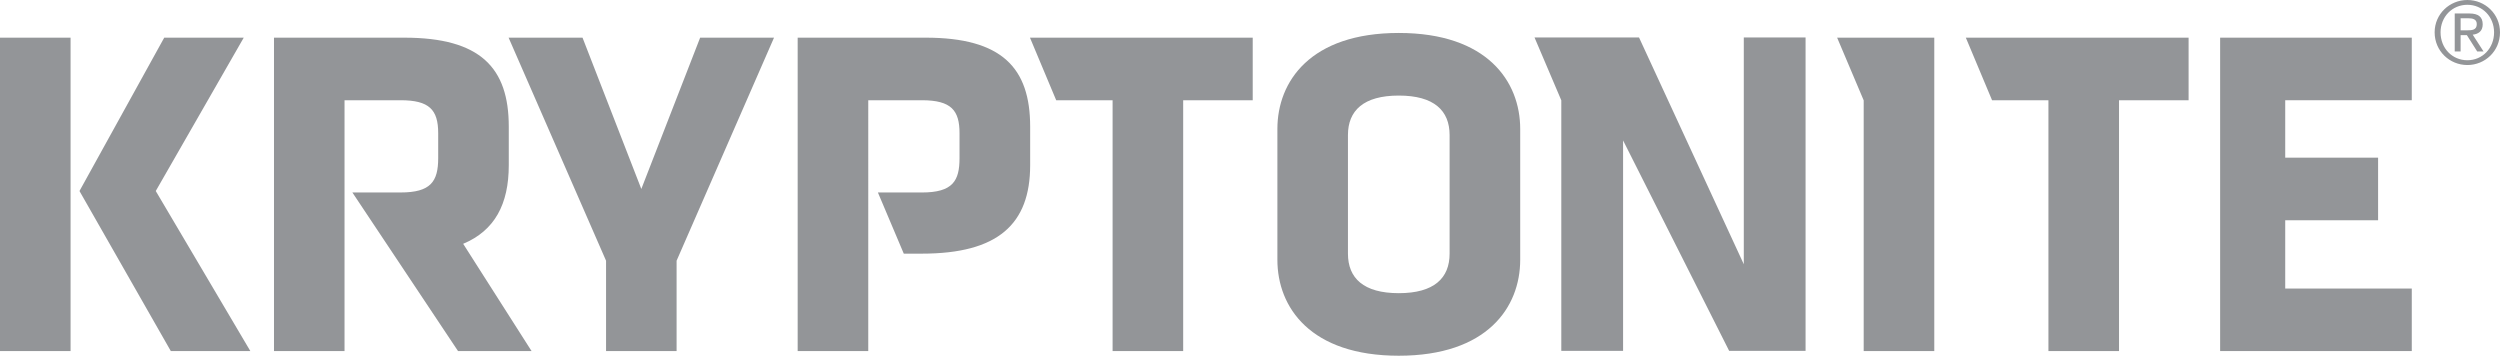
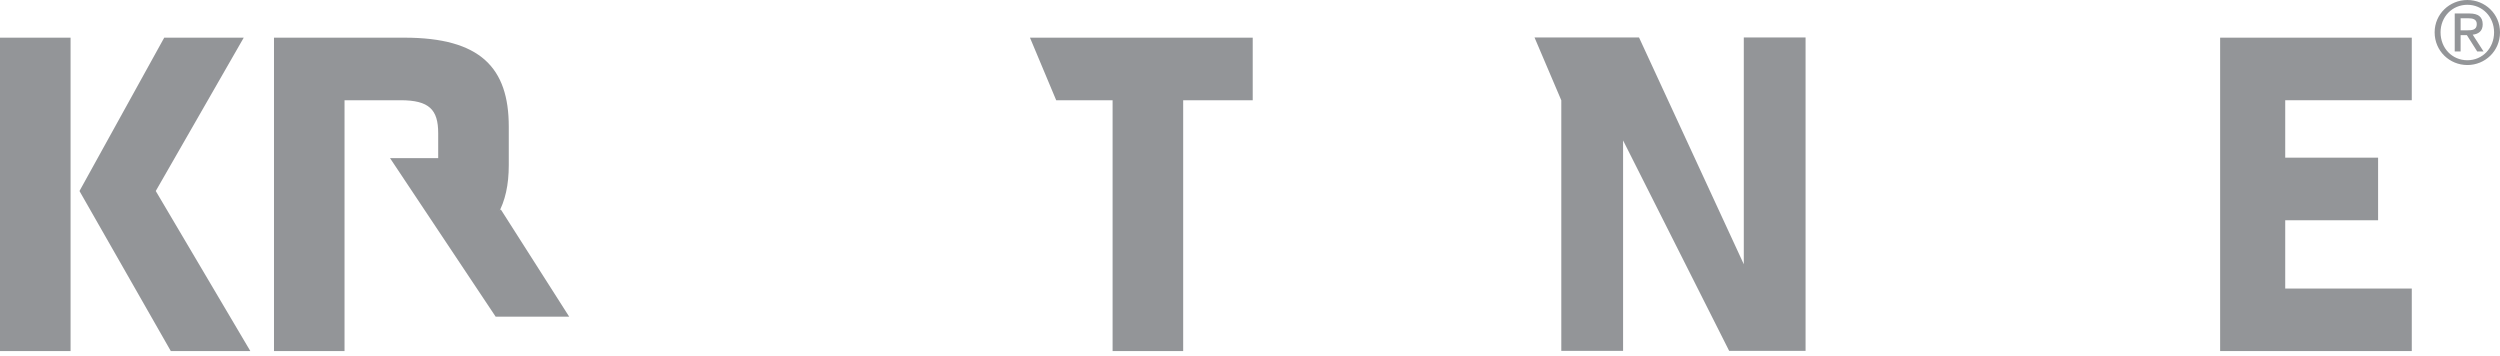
<svg xmlns="http://www.w3.org/2000/svg" id="Layer_1" version="1.1" viewBox="0 0 487.489 69.364">
  <defs>
    <style>
      .st0 {
        fill: #939598;
      }
    </style>
  </defs>
  <path class="st0" d="M481.127,0c3.461,0,6.362,2.73,6.362,6.306,0,3.643-2.901,6.375-6.362,6.375-3.469,0-6.383-2.731-6.383-6.375,0-3.576,2.914-6.306,6.383-6.306M481.127,11.746c2.936,0,5.206-2.339,5.206-5.44,0-3.033-2.27-5.372-5.206-5.372-2.962,0-5.229,2.339-5.229,5.372,0,3.102,2.267,5.44,5.229,5.44M478.662,2.628h2.859c1.761,0,2.595.694,2.595,2.12,0,1.336-.849,1.898-1.949,2.013l2.114,3.274h-1.236l-2.013-3.182h-1.221v3.182h-1.15V2.628ZM479.812,5.915h1.202c1.02,0,1.947-.049,1.947-1.221,0-.978-.847-1.131-1.626-1.131h-1.524v2.351Z" />
  <path class="st0" d="M0,7.343h13.761v61.111H0V7.343ZM15.498,37.247L32.024,7.343h15.506l-17.159,29.904,18.442,31.207h-15.508l-17.808-31.207Z" />
-   <polygon class="st0" points="131.933 50.838 131.933 68.455 118.178 68.455 118.178 50.838 99.174 7.344 113.59 7.344 125.055 36.847 136.525 7.344 150.931 7.344 131.933 50.838" />
-   <path class="st0" d="M296.433,50.656c0,9.269-6.429,18.708-23.677,18.708-17.243,0-23.671-9.439-23.671-18.708v-25.512c0-9.262,6.428-18.717,23.671-18.717,17.247,0,23.677,9.455,23.677,18.717v25.512ZM282.667,26.334c0-4.767-3.023-7.699-9.911-7.699-6.877,0-9.911,2.932-9.911,7.699v23.127c0,4.771,3.034,7.706,9.911,7.706,6.888,0,9.911-2.935,9.911-7.706v-23.127Z" />
-   <polygon class="st0" points="413.2 19.545 413.2 68.456 399.435 68.456 399.435 19.545 388.443 19.545 383.328 7.344 426.766 7.344 426.766 19.545 413.2 19.545" />
  <polygon class="st0" points="230.714 19.545 230.714 68.456 216.951 68.456 216.951 19.545 205.953 19.545 200.838 7.344 244.275 7.344 244.275 19.545 230.714 19.545" />
  <polygon class="st0" points="432.916 68.455 432.916 7.344 470.285 7.344 470.285 19.545 445.608 19.545 445.608 30.744 463.718 30.744 463.718 42.949 445.608 42.949 445.608 56.265 470.285 56.265 470.285 68.455 432.916 68.455" />
-   <path class="st0" d="M90.316,47.541c6.142-2.574,8.894-7.716,8.894-15.328v-7.519c0-11.47-5.509-17.35-20.37-17.35h-25.412v61.11h13.754V19.545h10.923c5.6,0,7.341,1.839,7.341,6.432v4.855c0,4.589-1.47,6.699-7.341,6.699h-9.394l20.601,30.923h14.339l-13.336-20.913Z" />
-   <path class="st0" d="M180.5,7.344h-24.957v61.111h13.764V19.545h10.459c5.781,0,7.337,2.023,7.337,6.434v4.858c0,4.407-1.282,6.696-7.337,6.696h-8.579l5.046,11.927h3.532c14.859,0,21.111-5.772,21.111-17.242v-7.525c0-11.47-5.506-17.35-20.376-17.35" />
-   <polygon class="st0" points="358.233 7.344 363.411 19.571 363.411 68.455 377.176 68.455 377.176 7.344 358.233 7.344" />
+   <path class="st0" d="M90.316,47.541c6.142-2.574,8.894-7.716,8.894-15.328v-7.519c0-11.47-5.509-17.35-20.37-17.35h-25.412v61.11h13.754V19.545h10.923c5.6,0,7.341,1.839,7.341,6.432v4.855h-9.394l20.601,30.923h14.339l-13.336-20.913Z" />
  <polygon class="st0" points="352.078 68.414 337.176 68.414 316.494 27.381 316.494 68.414 304.447 68.414 304.447 19.563 299.223 7.304 319.601 7.304 340.033 51.528 340.033 7.304 340.35 7.304 352.078 7.304 352.078 68.414" />
</svg>